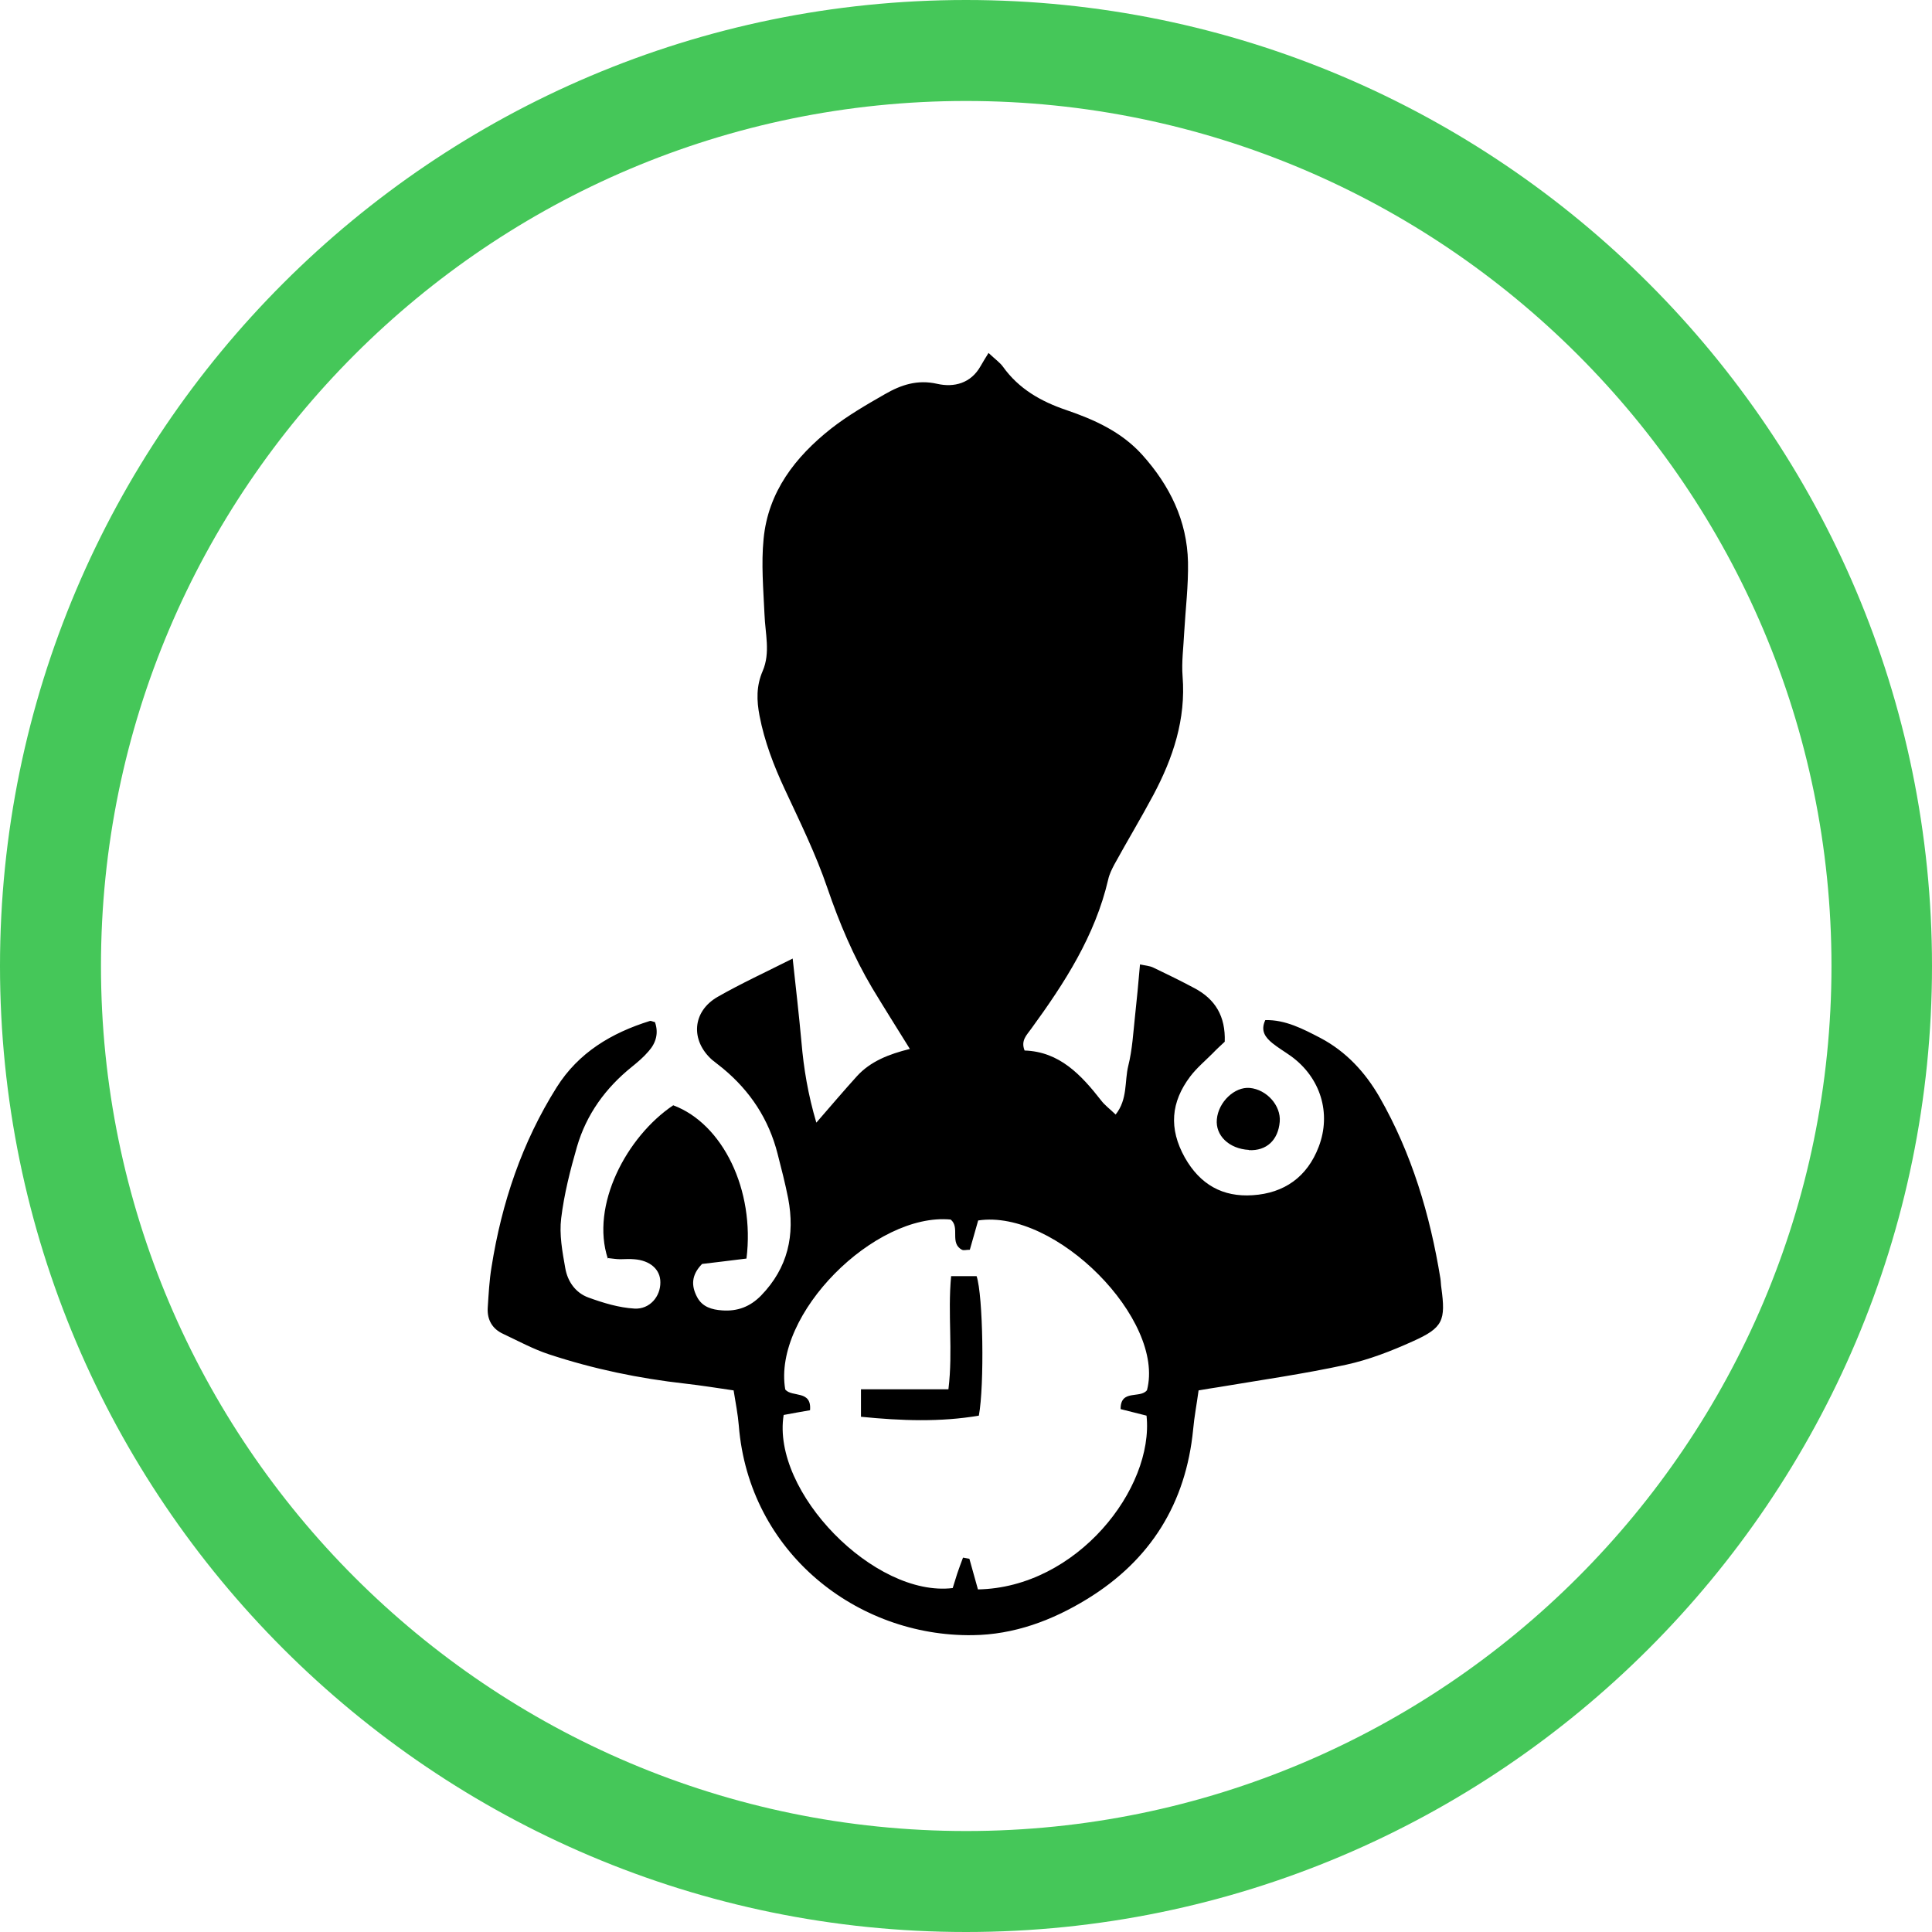
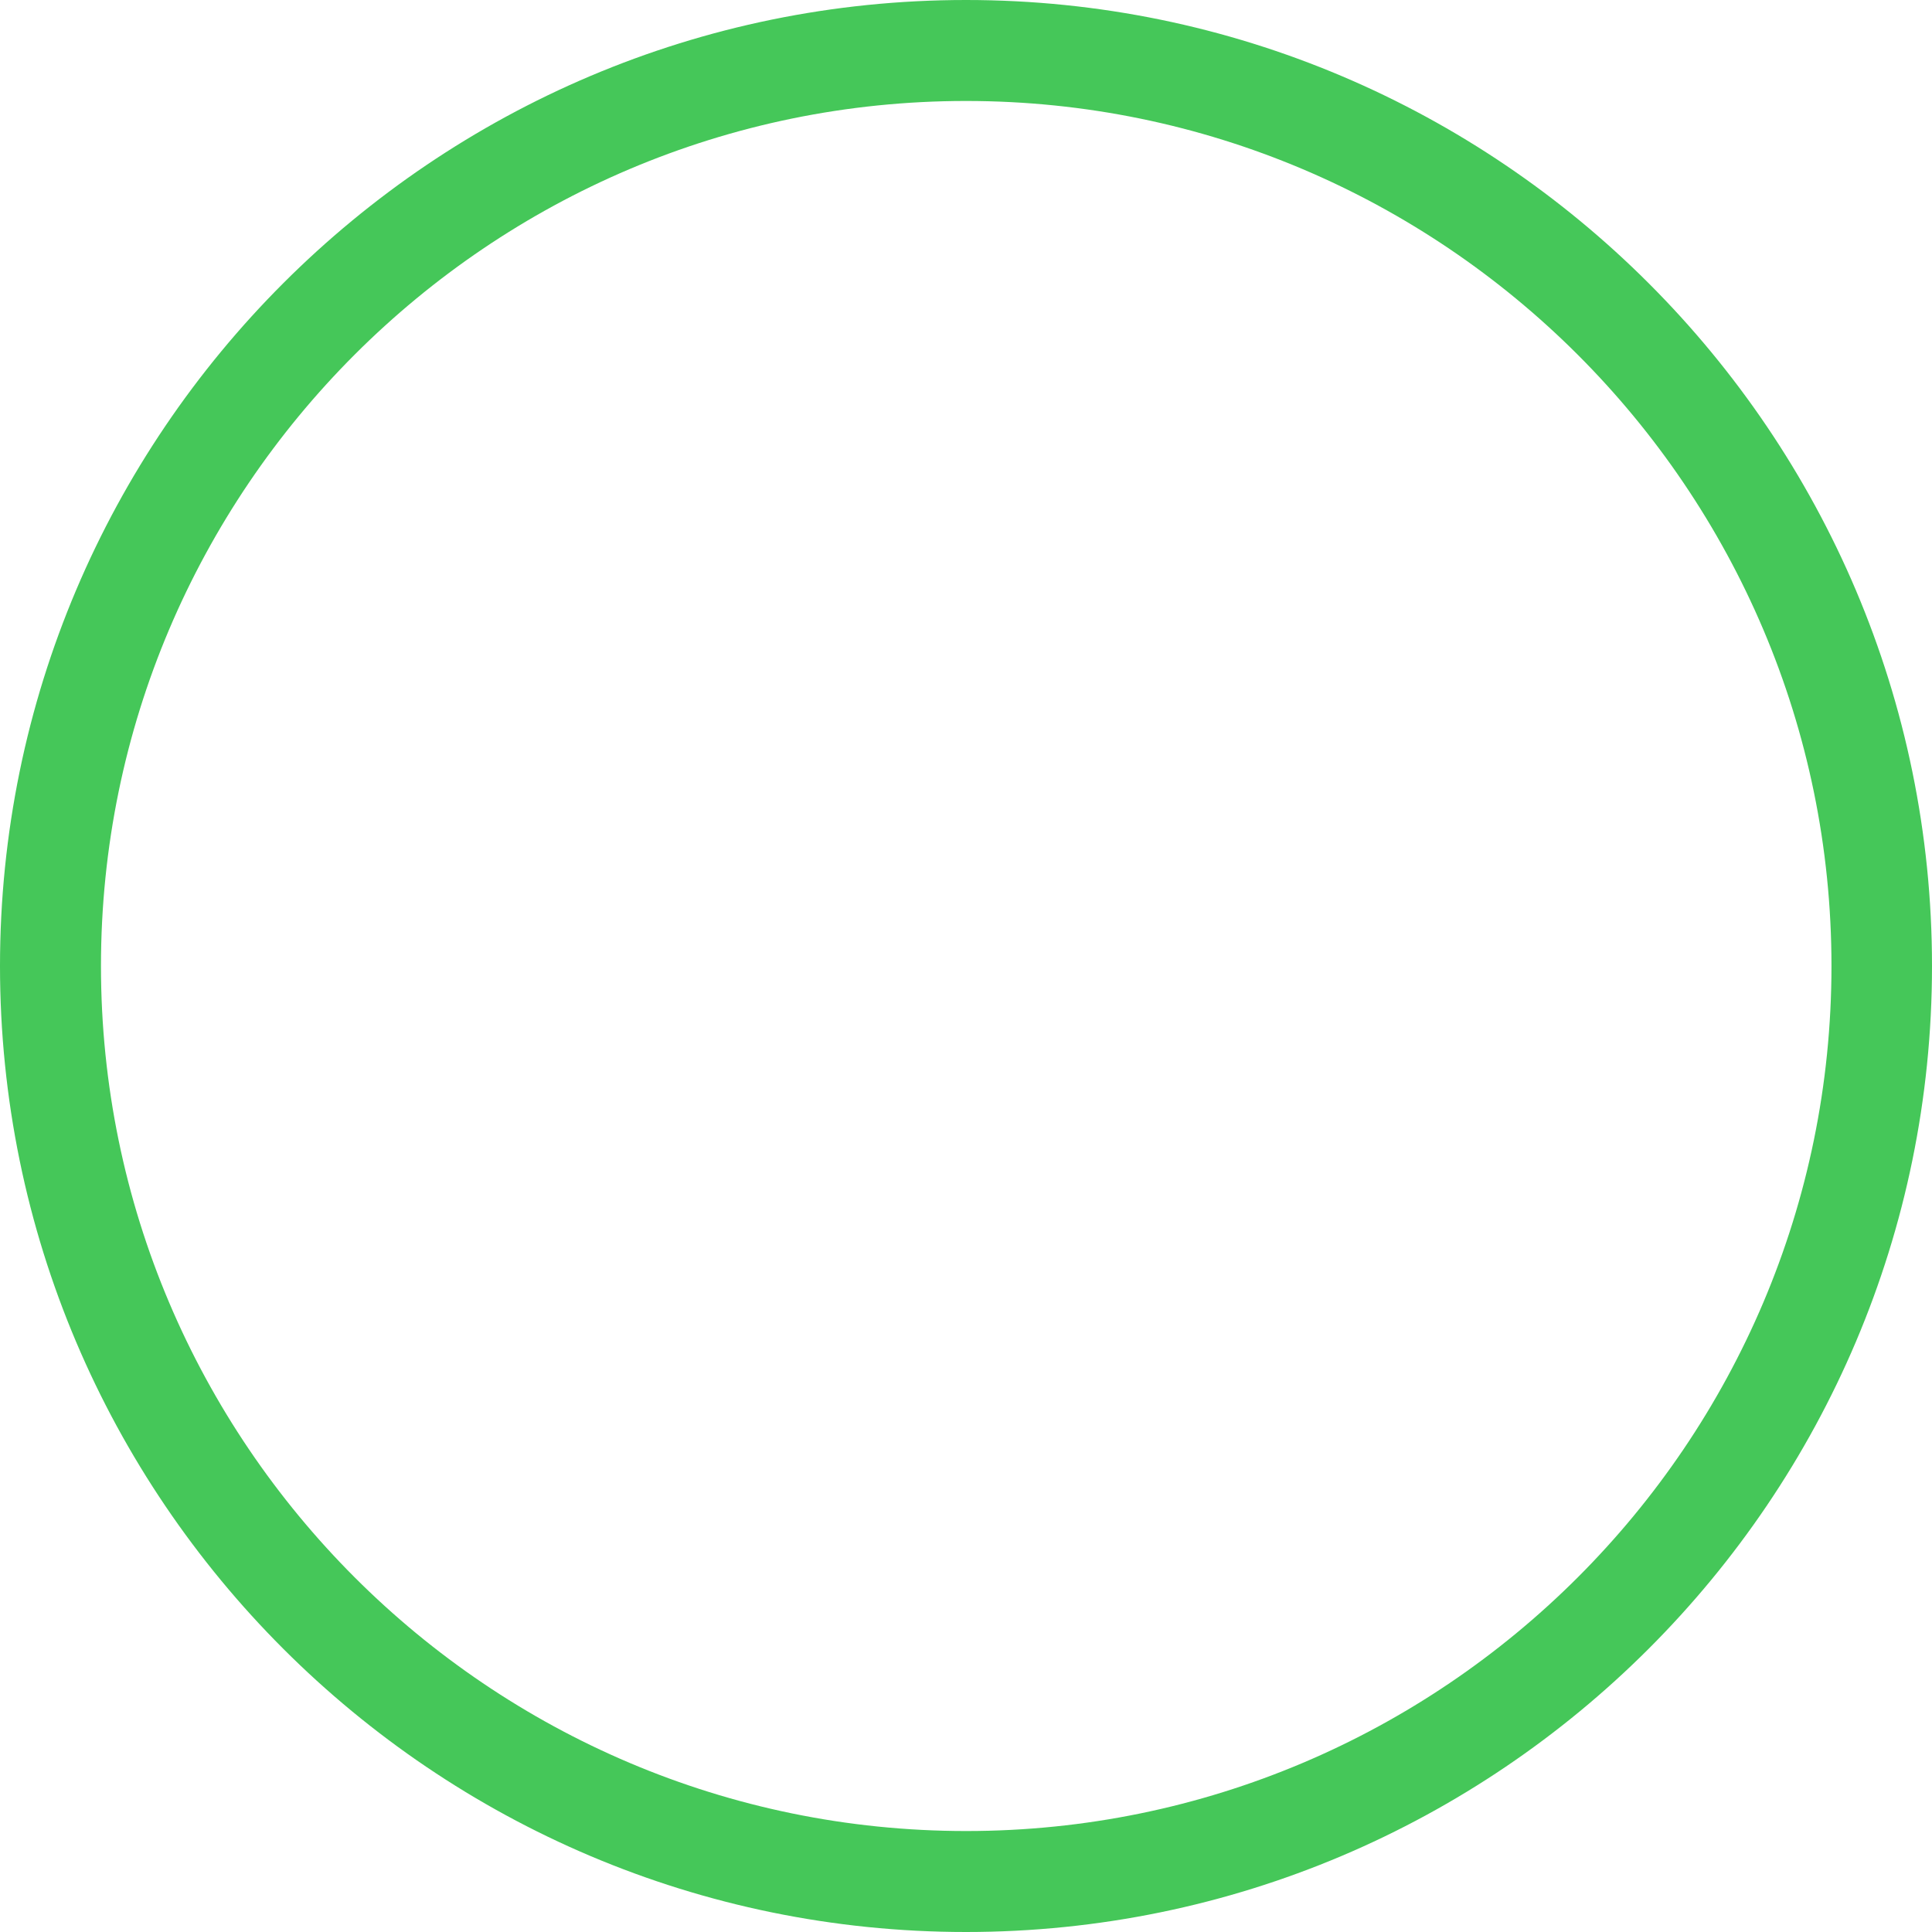
<svg xmlns="http://www.w3.org/2000/svg" id="Capa_2" viewBox="0 0 85.72 85.72">
  <defs>
    <style>      .cls-1 {        fill: #45c759;      }    </style>
  </defs>
  <g id="Capa_1-2" data-name="Capa_1">
    <g>
      <g>
-         <path d="M26.97,55.85c-.78-2.36.82-5.41,2.9-6.81,2.2.82,3.63,3.76,3.25,6.8-.66.08-1.35.17-1.97.24-.49.5-.48.98-.22,1.47.23.44.66.56,1.11.59.68.05,1.24-.16,1.73-.66,1.19-1.23,1.51-2.68,1.2-4.31-.13-.66-.3-1.32-.47-1.98-.39-1.53-1.21-2.78-2.43-3.79-.16-.13-.32-.25-.48-.38-.96-.86-.88-2.14.25-2.79,1.05-.6,2.16-1.11,3.33-1.7.14,1.29.28,2.5.39,3.71.1,1.17.29,2.32.66,3.57.66-.76,1.22-1.42,1.8-2.06.6-.66,1.42-.98,2.35-1.21-.61-.98-1.15-1.84-1.67-2.7-.83-1.4-1.46-2.89-1.99-4.44-.51-1.5-1.22-2.94-1.89-4.38-.49-1.05-.9-2.12-1.12-3.26-.13-.68-.15-1.32.14-1.99.35-.81.11-1.67.08-2.51-.05-1.11-.15-2.24-.04-3.35.2-2.09,1.41-3.64,2.99-4.89.74-.58,1.57-1.06,2.39-1.53.71-.41,1.44-.66,2.32-.46.75.17,1.5-.02,1.93-.79.1-.18.21-.35.35-.58.32.3.51.43.64.61.7.98,1.68,1.54,2.8,1.92,1.26.43,2.46.97,3.38,1.99,1.22,1.36,1.99,2.92,2.03,4.76.02,1.04-.11,2.09-.17,3.14-.03.64-.12,1.29-.07,1.93.15,1.9-.42,3.61-1.29,5.25-.56,1.05-1.17,2.06-1.74,3.1-.11.21-.22.43-.27.66-.58,2.5-1.94,4.6-3.42,6.63-.19.27-.47.51-.29.96,1.55.05,2.51,1.08,3.4,2.22.16.21.38.37.64.62.54-.68.39-1.47.56-2.16.18-.72.22-1.47.3-2.21.08-.73.15-1.47.22-2.29.23.05.42.06.59.14.61.29,1.22.59,1.82.91.93.49,1.39,1.25,1.35,2.38-.16.15-.36.33-.54.52-.33.33-.7.64-.99,1.02-.86,1.14-.96,2.31-.24,3.6.68,1.2,1.68,1.76,3.01,1.67,1.4-.09,2.42-.81,2.93-2.15.57-1.49.08-3.07-1.23-4.02-.28-.2-.57-.37-.83-.58-.29-.24-.54-.53-.31-1.02.89-.02,1.67.39,2.44.79,1.14.6,1.99,1.52,2.63,2.63,1.43,2.5,2.24,5.22,2.7,8.05.02.13.02.27.04.4.2,1.46.08,1.78-1.26,2.38-.95.43-1.95.82-2.96,1.04-1.88.41-3.79.68-5.69,1-.26.04-.52.08-.86.14-.08.6-.19,1.16-.24,1.72-.32,3.3-1.9,5.82-4.71,7.54-1.55.95-3.24,1.58-5.08,1.6-5.12.07-9.92-3.66-10.37-9.3-.04-.5-.14-.99-.23-1.56-.75-.11-1.44-.22-2.14-.3-2.06-.23-4.08-.65-6.05-1.3-.7-.23-1.36-.59-2.04-.91-.48-.22-.71-.63-.68-1.15.04-.61.07-1.22.17-1.82.45-2.84,1.35-5.52,2.89-7.97.97-1.54,2.43-2.41,4.13-2.94.05-.02.13.03.23.05.17.48.05.92-.28,1.29-.22.26-.48.48-.74.69-1.17.94-2.02,2.11-2.44,3.55-.3,1.04-.57,2.1-.7,3.17-.09.72.05,1.48.18,2.21.1.59.45,1.1,1.03,1.31.66.24,1.35.45,2.04.49.68.04,1.16-.54,1.15-1.17,0-.57-.46-.97-1.17-1.02-.2-.02-.41,0-.61,0-.17,0-.33-.03-.54-.05ZM42.73,69.11c.09.02.19.03.28.05.13.46.26.92.38,1.36,4.39-.08,7.82-4.48,7.48-7.71-.36-.09-.74-.19-1.15-.29-.01-.9.87-.45,1.17-.84.82-3.12-4.05-8.05-7.49-7.53-.12.43-.25.87-.37,1.3-.16,0-.27.04-.35,0-.56-.3-.07-.99-.5-1.34-3.36-.32-7.91,4.2-7.34,7.54.3.36,1.18.01,1.1.92-.41.07-.8.14-1.17.21-.55,3.41,4.03,8.1,7.5,7.68.06-.2.13-.42.2-.64.08-.23.16-.46.25-.69Z" />
-         <path d="M55.41,51.02c-.88-.05-1.49-.64-1.42-1.36.07-.77.79-1.45,1.46-1.39.75.07,1.39.78,1.33,1.5-.07.82-.59,1.3-1.37,1.26Z" />
-         <path d="M43.43,62.81c-1.7.29-3.43.23-5.23.05v-1.22h3.88c.21-1.71-.04-3.33.12-5.02h1.13c.29.86.35,4.85.1,6.19Z" />
-       </g>
+         </g>
      <path class="cls-1" d="M42.86,85.72C19.23,85.72,0,66.5,0,42.86S19.23,0,42.86,0s42.86,19.23,42.86,42.86-19.23,42.86-42.86,42.86ZM42.86,4.48C21.7,4.48,4.48,21.7,4.48,42.86s17.22,38.38,38.39,38.38,38.39-17.22,38.39-38.38S64.03,4.48,42.86,4.48Z" />
    </g>
  </g>
</svg>